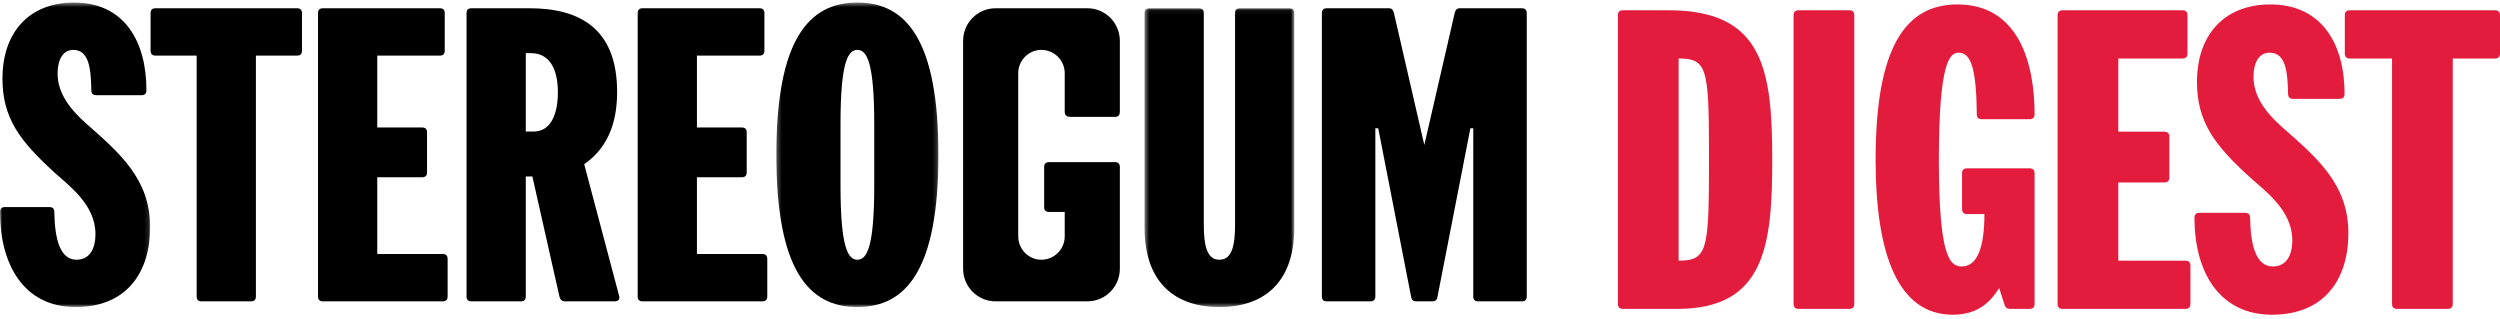
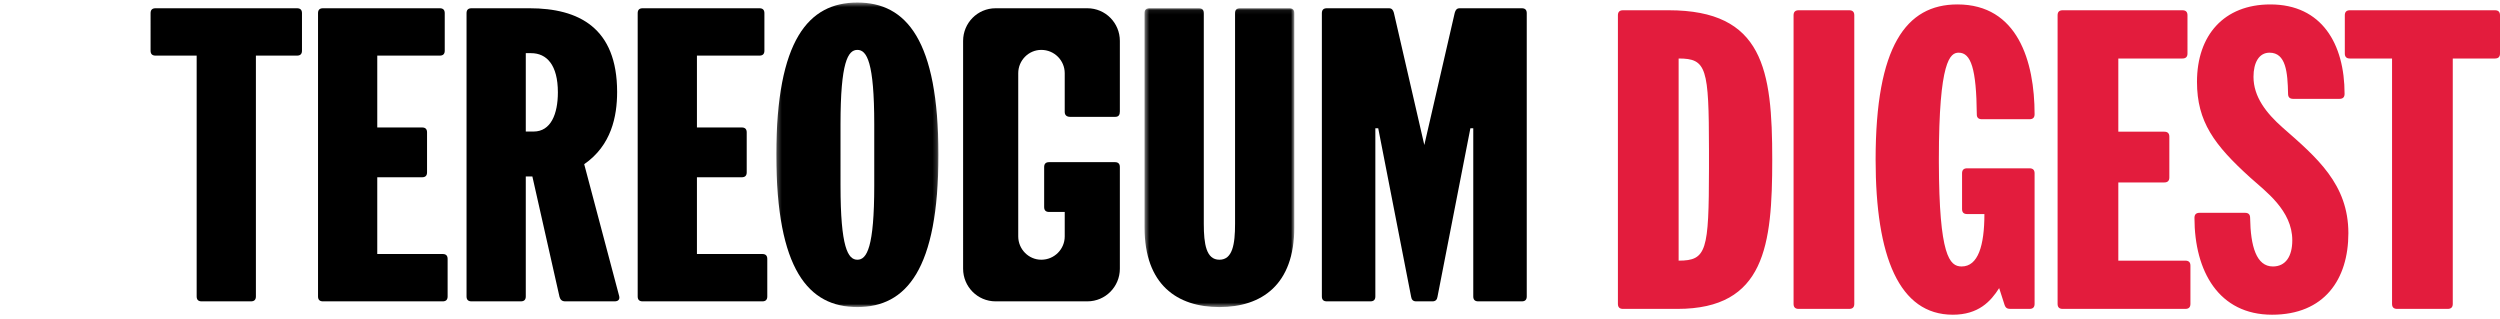
<svg xmlns="http://www.w3.org/2000/svg" xmlns:xlink="http://www.w3.org/1999/xlink" width="564" height="72" viewBox="0 0 564 72">
  <defs>
-     <path id="33vp6db2ja" d="M0 0.481L33.877 0.481 33.877 69.183 0 69.183z" />
    <path id="ufl38ptdgc" d="M0.26 0.481L36.829 0.481 36.829 69.183 0.26 69.183z" />
    <path id="urz0sv28ze" d="M0.461 0.069L34.245 0.069 34.245 67.482 0.461 67.482z" />
  </defs>
  <g fill="none" fill-rule="evenodd">
    <g>
      <g transform="translate(0 .006) translate(0 .086)">
        <mask id="8181om2xtb" fill="#fff">
          <use xlink:href="#33vp6db2ja" />
        </mask>
-         <path fill="#000" d="M11.138 46.62c.742 0 1.114.369 1.114 1.105.092 6.355 1.392 10.776 5.011 10.776 2.785 0 4.27-2.21 4.27-5.802 0-6.631-5.94-10.867-9.281-13.907C4.362 31.608.557 26.452.557 17.612.557 7.295 6.497.48 16.707.48c11.323 0 16.335 8.749 16.335 19.8 0 .738-.371 1.106-1.114 1.106h-10.21c-.742 0-1.114-.368-1.114-1.105-.092-4.79-.464-9.118-4.083-9.118-2.32 0-3.527 2.21-3.527 5.342 0 4.42 2.784 8.011 6.404 11.235 7.518 6.63 14.479 12.525 14.479 23.392 0 10.222-5.29 18.05-16.799 18.05C5.383 69.183 0 59.605 0 47.725c0-.736.371-1.105 1.114-1.105h10.024z" mask="url(#8181om2xtb)" />
      </g>
      <path fill="#000" d="M44.366 12.54h-9.282c-.743 0-1.113-.368-1.113-1.105V2.962c0-.737.37-1.105 1.113-1.105h31.928c.743 0 1.114.368 1.114 1.105v8.473c0 .737-.371 1.105-1.114 1.105h-9.281v54.335c0 .737-.372 1.105-1.114 1.105H45.48c-.742 0-1.113-.368-1.113-1.105V12.54zM71.746 2.962c0-.737.371-1.105 1.113-1.105h26.36c.742 0 1.114.368 1.114 1.105v8.472c0 .737-.372 1.106-1.115 1.106H85.111V28.75h10.117c.743 0 1.113.368 1.113 1.104v9.025c0 .738-.37 1.106-1.113 1.106H85.11v17.313H99.87c.742 0 1.113.369 1.113 1.106v8.472c0 .737-.37 1.105-1.113 1.105h-27.01c-.742 0-1.113-.368-1.113-1.105V2.962zM118.617 29.669h1.764c3.898 0 5.476-3.96 5.476-8.841 0-6.17-2.507-8.841-6.034-8.841h-1.206v17.682zm-1.113 38.311h-11.138c-.743 0-1.114-.368-1.114-1.105V2.962c0-.737.371-1.105 1.114-1.105h13.087c11.137 0 19.77 4.42 19.77 18.879 0 5.525-1.3 12.064-7.426 16.3l7.889 29.747c.185.737-.186 1.197-1.021 1.197h-11.138c-.742 0-1.114-.368-1.3-1.013l-6.125-27.168h-1.485v27.076c0 .737-.37 1.105-1.113 1.105zM143.862 2.962c0-.737.372-1.105 1.114-1.105h26.359c.743 0 1.114.368 1.114 1.105v8.472c0 .737-.371 1.106-1.114 1.106h-14.107V28.75h10.116c.743 0 1.114.368 1.114 1.104v9.025c0 .738-.371 1.106-1.114 1.106h-10.116v17.313h14.757c.743 0 1.114.369 1.114 1.106v8.472c0 .737-.371 1.105-1.114 1.105h-27.009c-.742 0-1.114-.368-1.114-1.105V2.962z" transform="translate(0 .006)" />
      <g transform="translate(0 .006) translate(174.881 .086)">
        <mask id="858ezwne7d" fill="#fff">
          <use xlink:href="#ufl38ptdgc" />
        </mask>
        <path fill="#000" d="M14.739 41.74c0 13.998 1.67 16.761 3.805 16.761 2.135 0 3.806-2.763 3.806-16.762V27.925c0-13.998-1.671-16.761-3.806-16.761-2.134 0-3.805 2.763-3.805 16.761V41.74zM.259 34.831C.26 8.954 7.5.48 18.545.48S36.83 8.954 36.83 34.83c0 25.88-7.24 34.353-18.285 34.353S.26 60.71.26 34.832z" mask="url(#858ezwne7d)" />
      </g>
      <path fill="#000" d="M245.309 67.98H224.61c-4.084 0-7.333-3.315-7.333-7.367V9.225c0-4.053 3.25-7.368 7.333-7.368h20.698c4.084 0 7.332 3.315 7.332 7.368v15.932c0 .736-.278 1.197-1.02 1.197h-10.21c-.743 0-1.208-.369-1.208-1.105v-8.75c0-2.854-2.32-5.249-5.289-5.249-2.878 0-5.198 2.395-5.198 5.25v36.837c0 2.855 2.32 5.25 5.198 5.25 2.97 0 5.29-2.395 5.29-5.25v-5.525h-3.527c-.742 0-1.114-.369-1.114-1.106V37.68c0-.736.372-1.105 1.114-1.105h14.85c.743 0 1.114.369 1.114 1.105v22.932c0 4.052-3.248 7.367-7.332 7.367" transform="translate(0 .006)" />
      <g transform="translate(0 .006) translate(257.75 1.787)">
        <mask id="rdi9kj7ygf" fill="#fff">
          <use xlink:href="#urz0sv28ze" />
        </mask>
        <path fill="#000" d="M33.131.07c.743 0 1.114.367 1.114 1.105v48.349c0 12.893-7.333 17.958-16.892 17.958-9.56 0-16.892-5.065-16.892-17.958V1.174C.46.438.83.07 1.574.07h11.138c.742 0 1.114.368 1.114 1.106v47.52c0 4.605.557 8.105 3.527 8.105s3.527-3.5 3.527-8.105V1.175c0-.738.37-1.106 1.114-1.106H33.13z" mask="url(#rdi9kj7ygf)" />
      </g>
      <path fill="#000" d="M343.322 1.857c.743 0 1.113.368 1.113 1.105v63.913c0 .737-.37 1.105-1.113 1.105h-9.838c-.743 0-1.114-.368-1.114-1.105V28.932h-.65l-7.425 38.035c-.093.645-.464 1.013-1.114 1.013h-3.712c-.65 0-1.021-.368-1.114-1.013l-7.425-38.035h-.65v37.943c0 .737-.372 1.105-1.114 1.105h-9.839c-.741 0-1.113-.368-1.113-1.105V2.962c0-.737.372-1.105 1.113-1.105h14.016c.65 0 .928.368 1.113 1.013l6.869 29.838 6.868-29.838c.186-.645.464-1.013 1.114-1.013h14.015z" transform="translate(0 .006)" />
    </g>
    <path fill="#E31C3D" fill-rule="nonzero" d="M378.414 69.686c19.787 0 21.404-14.356 21.404-33.686 0-20.268-1.997-33.686-23.402-33.686h-10.274c-.761 0-1.142.375-1.142 1.126v65.12c0 .751.38 1.126 1.142 1.126h12.272zm.285-10.884V13.198c6.332 0 6.822 2.096 6.848 20.61v4.207c-.026 18.603-.516 20.787-6.848 20.787zm38.487 10.884c.761 0 1.142-.375 1.142-1.126V3.44c0-.751-.38-1.126-1.142-1.126H405.77c-.76 0-1.141.375-1.141 1.126v65.12c0 .751.38 1.126 1.141 1.126h11.416zM440.547 71c5.803 0 8.562-3.003 10.465-6.005l1.237 3.847c.19.563.57.844 1.236.844h4.376c.761 0 1.142-.375 1.142-1.126V39.097c0-.751-.38-1.126-1.142-1.126h-14.08c-.76 0-1.14.375-1.14 1.126v8.07c0 .75.38 1.125 1.14 1.125h3.901c0 7.132-1.427 11.823-5.137 11.823-2.727 0-5.082-2.383-5.136-23.457l-.001-.752c0-22.332 2.569-24.021 4.471-24.021 2.76 0 3.996 3.565 4.09 13.981 0 .657.381 1.032 1.142 1.032h10.75c.761 0 1.142-.375 1.142-1.126 0-11.917-3.805-24.772-17.41-24.772-11.605 0-18.455 9.477-18.455 35 0 21.957 5.328 35 17.41 35zm52.472-1.314c.761 0 1.142-.375 1.142-1.126v-8.632c0-.751-.381-1.126-1.142-1.126h-15.126V41.16h10.37c.76 0 1.14-.375 1.14-1.126v-9.196c0-.75-.38-1.126-1.14-1.126h-10.37V13.198h14.46c.761 0 1.142-.375 1.142-1.126V3.44c0-.751-.38-1.126-1.142-1.126h-27.017c-.762 0-1.142.375-1.142 1.126v65.12c0 .751.38 1.126 1.142 1.126h27.683zM512.575 71c11.796 0 17.219-7.976 17.219-18.391 0-11.073-7.135-17.078-14.84-23.834-3.711-3.284-6.565-6.944-6.565-11.448 0-3.19 1.237-5.442 3.615-5.442 3.71 0 4.09 4.41 4.186 9.29 0 .75.38 1.125 1.141 1.125h10.465c.761 0 1.142-.375 1.142-1.126C528.938 9.914 523.8 1 512.194 1c-10.464 0-16.553 6.944-16.553 17.453 0 9.008 3.9 14.263 11.987 21.582 3.425 3.096 9.513 7.413 9.513 14.169 0 3.66-1.522 5.911-4.376 5.911-3.71 0-5.042-4.504-5.137-10.978 0-.75-.38-1.126-1.142-1.126h-10.274c-.76 0-1.141.375-1.141 1.126C495.07 61.24 500.588 71 512.575 71zm39.629-1.314c.76 0 1.141-.375 1.141-1.126V13.198h9.513c.761 0 1.142-.375 1.142-1.126V3.44c0-.751-.38-1.126-1.142-1.126h-32.725c-.761 0-1.142.375-1.142 1.126v8.632c0 .751.38 1.126 1.142 1.126h9.513V68.56c0 .751.38 1.126 1.142 1.126h11.416z" />
  </g>
</svg>